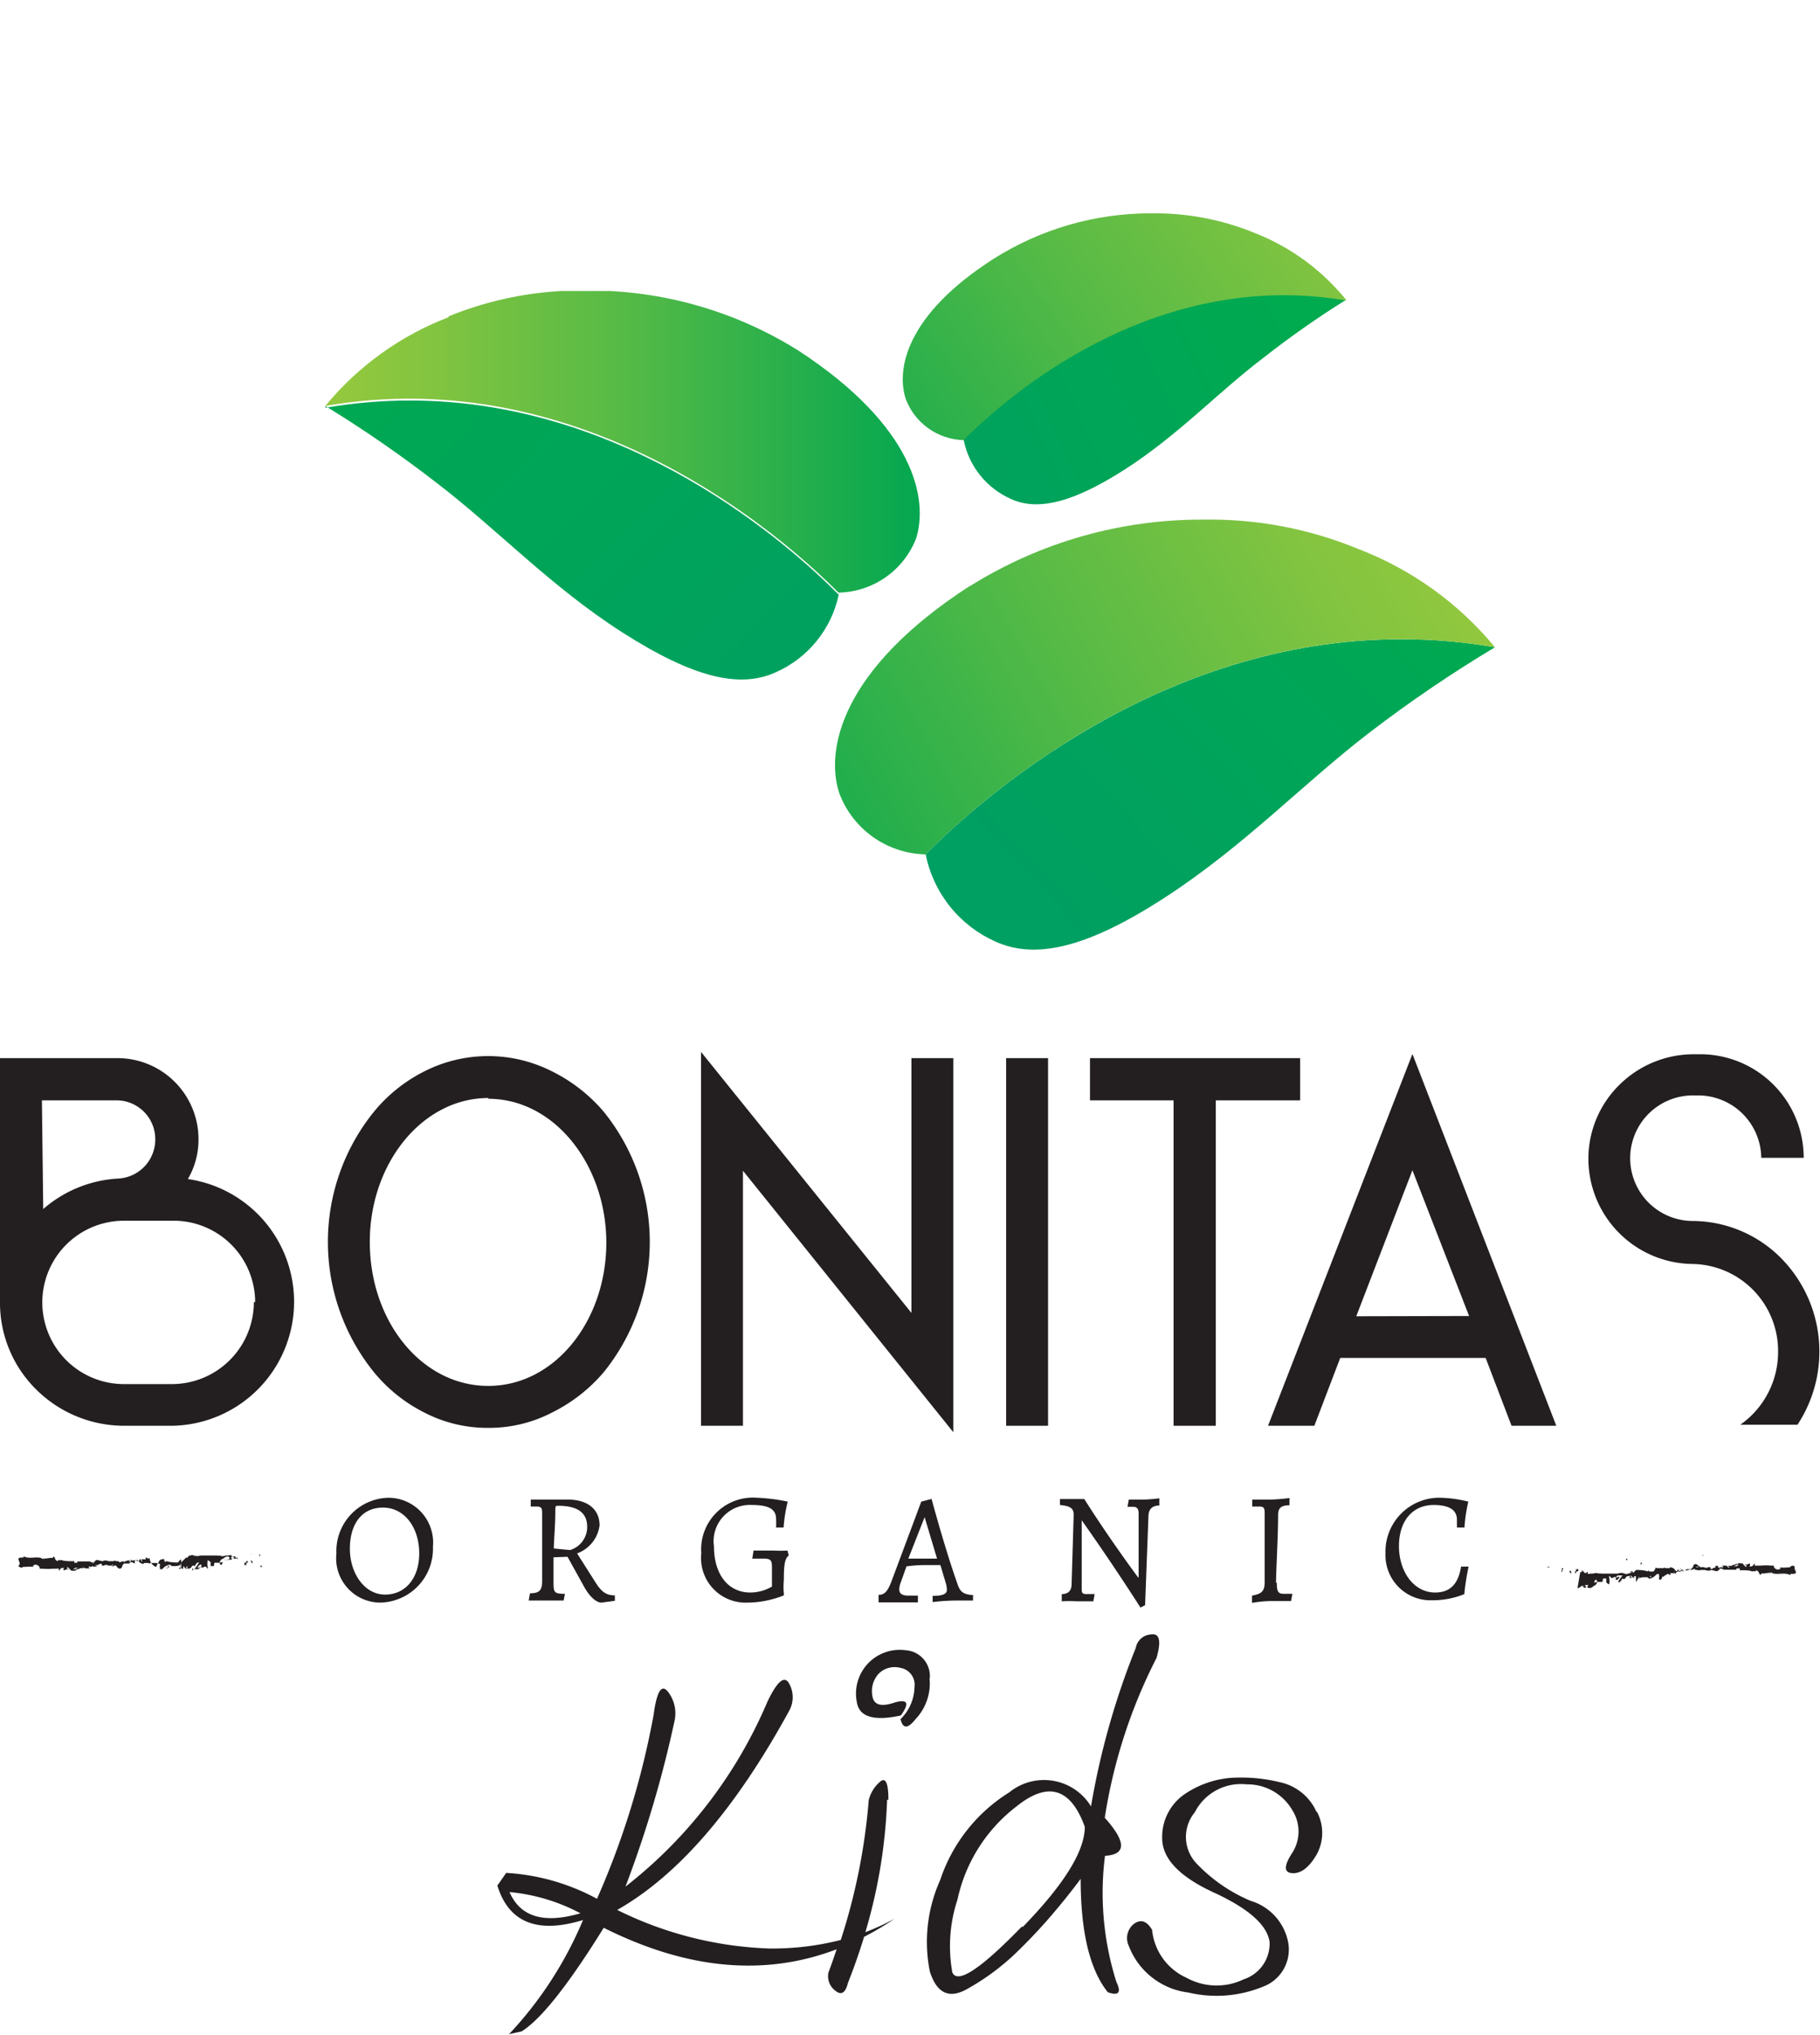
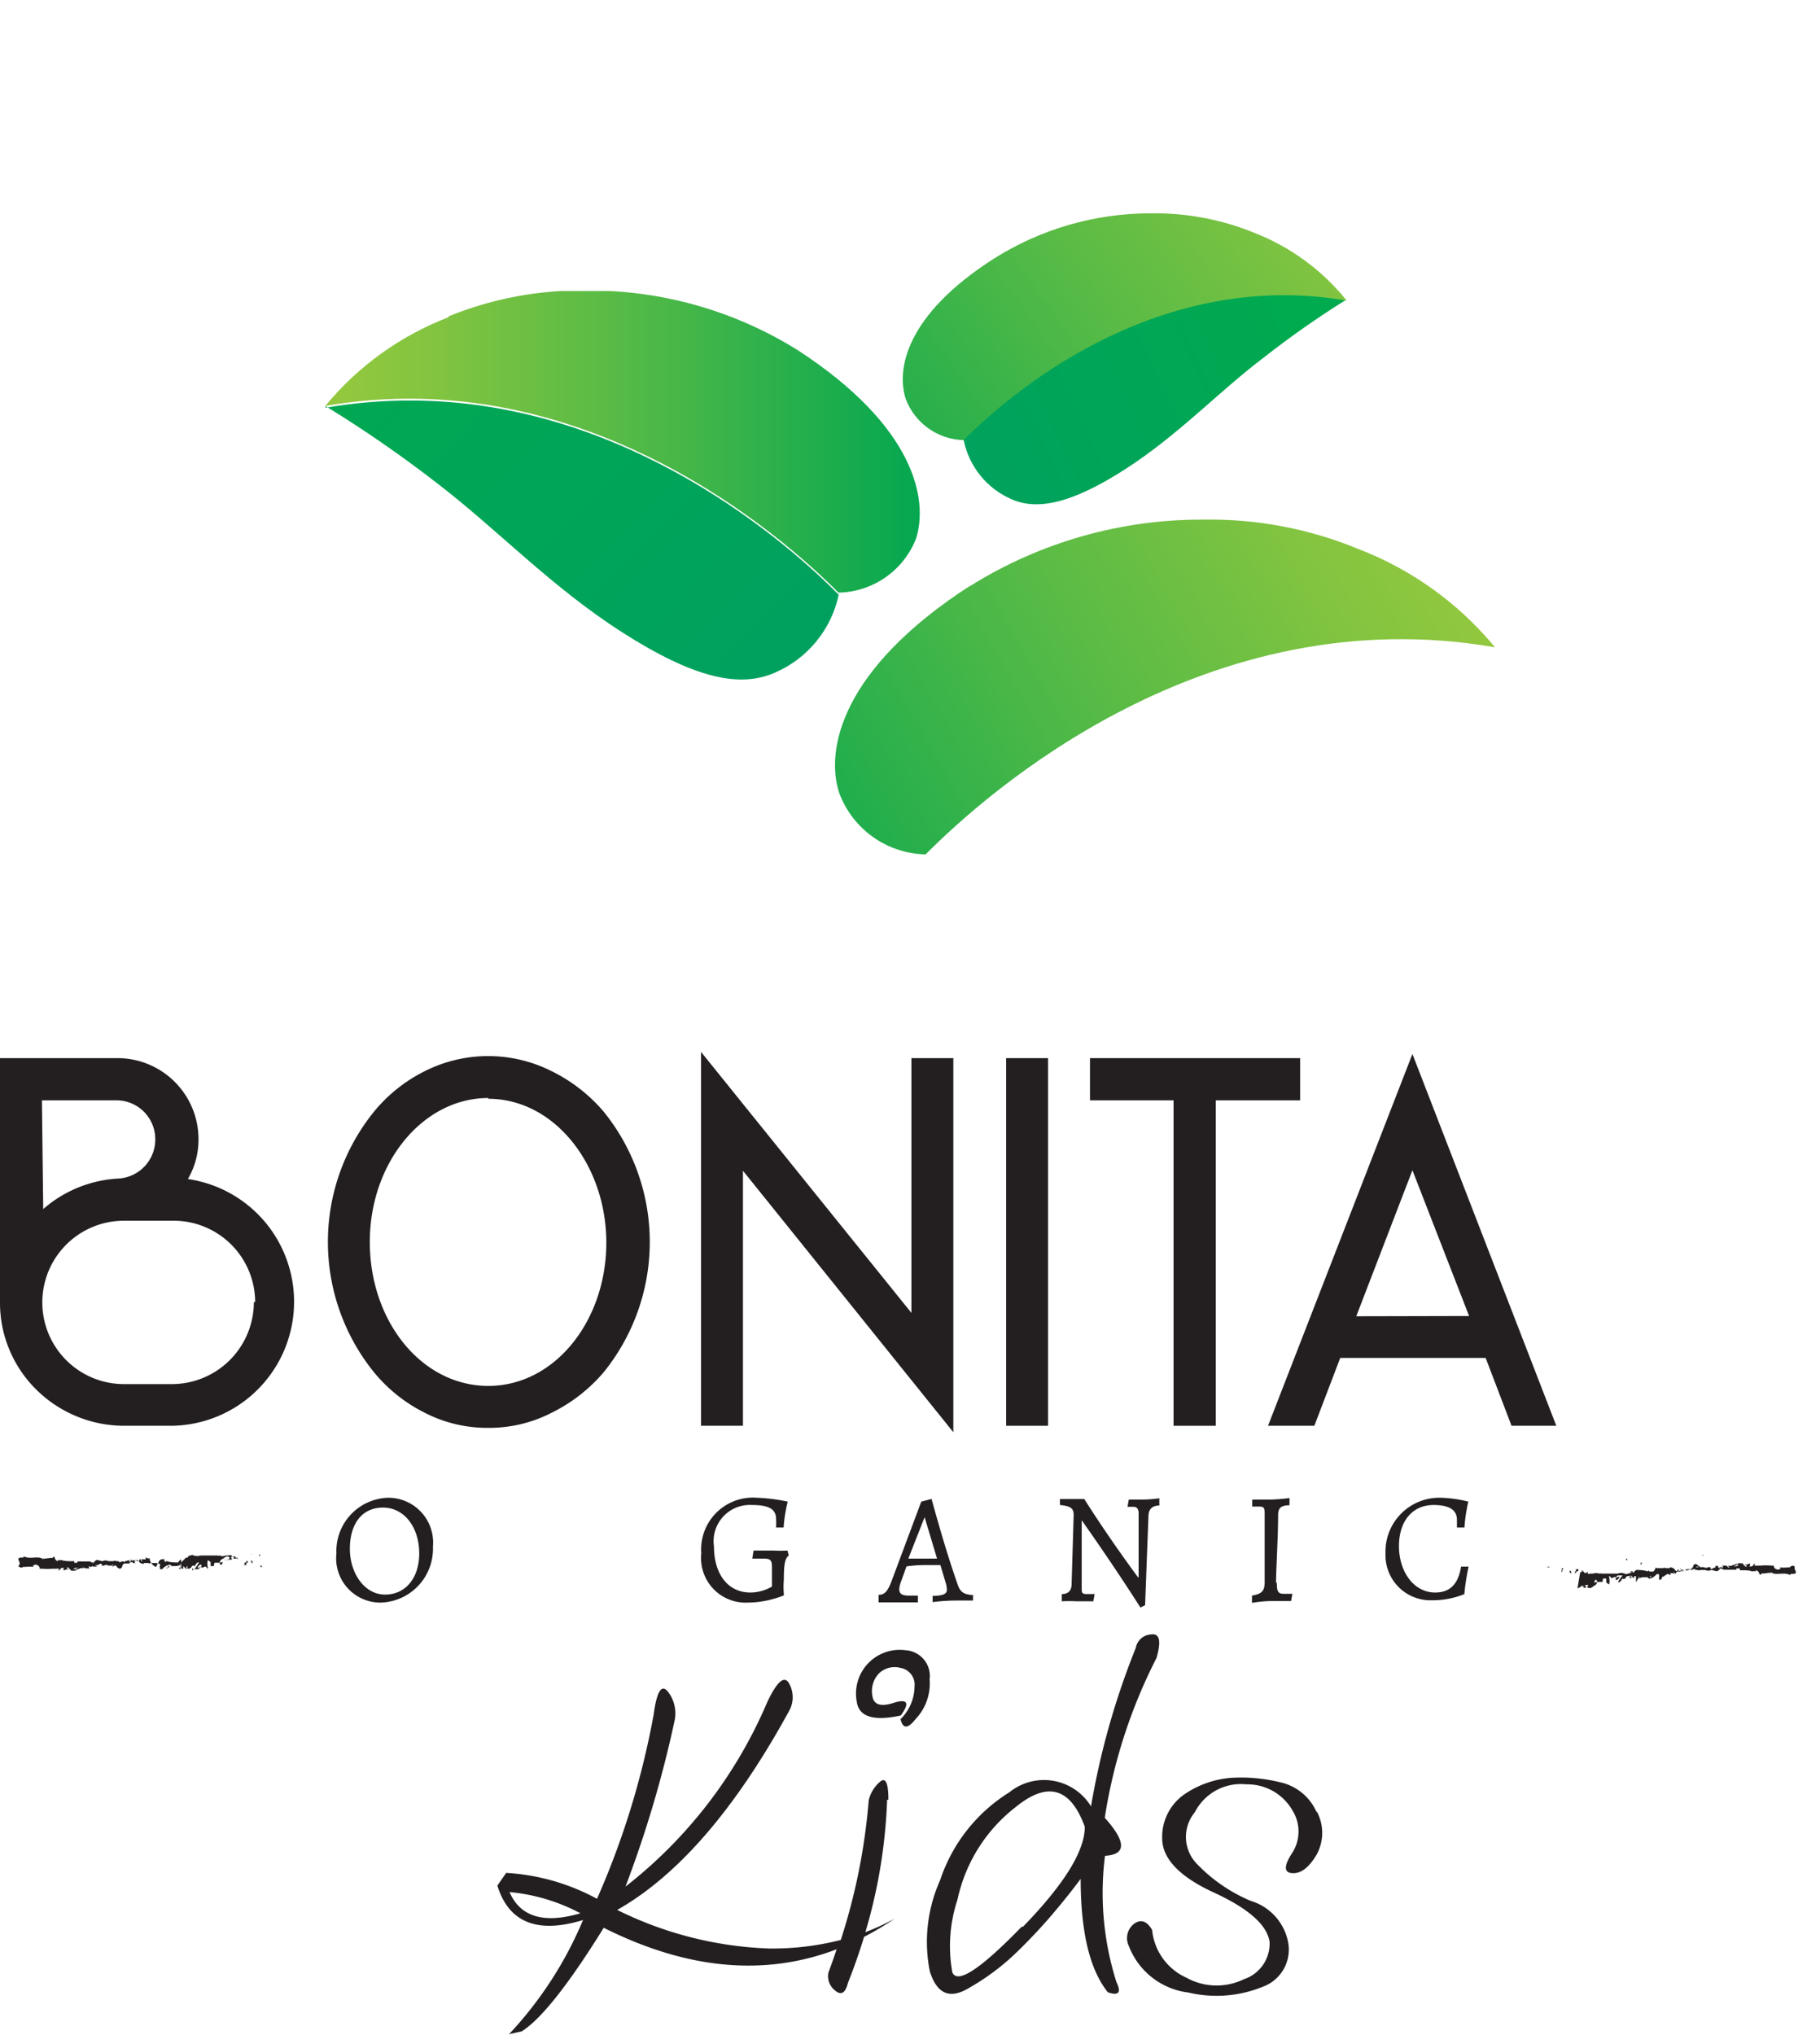
<svg xmlns="http://www.w3.org/2000/svg" xmlns:xlink="http://www.w3.org/1999/xlink" viewBox="0 0 70.33 78.59">
  <defs>
    <style>.cls-1{fill:none;}.cls-2{clip-path:url(#clip-path);}.cls-3{fill:url(#linear-gradient);}.cls-4{clip-path:url(#clip-path-2);}.cls-5{fill:url(#linear-gradient-2);}.cls-6{clip-path:url(#clip-path-3);}.cls-7{fill:url(#linear-gradient-3);}.cls-8{clip-path:url(#clip-path-4);}.cls-9{fill:url(#linear-gradient-4);}.cls-10{clip-path:url(#clip-path-5);}.cls-11{fill:url(#linear-gradient-5);}.cls-12{clip-path:url(#clip-path-6);}.cls-13{fill:url(#linear-gradient-6);}.cls-14{fill:#231f20;}</style>
    <clipPath id="clip-path">
      <path class="cls-1" d="M12.57,15.68h0m4.77-3.43a11.5,11.5,0,0,0-4.77,3.43c10-1.74,17.71,5.07,19.83,7.21a3.29,3.29,0,0,0,3-2.09c.48-1.53-.07-4.34-4.55-7.26a15.18,15.18,0,0,0-8.17-2.32,13.56,13.56,0,0,0-5.35,1" />
    </clipPath>
    <linearGradient id="linear-gradient" x1="-862.06" y1="576.53" x2="-861.06" y2="576.53" gradientTransform="matrix(22.99, 0, 0, -22.99, 19831.95, 13271.96)" gradientUnits="userSpaceOnUse">
      <stop offset="0" stop-color="#93c83e" />
      <stop offset="0.16" stop-color="#82c440" />
      <stop offset="0.48" stop-color="#55ba46" />
      <stop offset="0.92" stop-color="#0da94f" />
      <stop offset="1" stop-color="#00a651" />
    </linearGradient>
    <clipPath id="clip-path-2">
      <path class="cls-1" d="M12.57,15.68a47.65,47.65,0,0,1,4.34,3c2.31,1.77,4.4,4,7.16,5.76s4.53,2.15,5.9,1.53a4.23,4.23,0,0,0,2.44-3c-1.88-1.9-8.14-7.5-16.56-7.5a19,19,0,0,0-3.27.28" />
    </clipPath>
    <linearGradient id="linear-gradient-2" x1="-862.06" y1="576.49" x2="-861.06" y2="576.49" gradientTransform="matrix(0, 28.83, 28.83, 0, -16598.95, 24858.57)" gradientUnits="userSpaceOnUse">
      <stop offset="0" stop-color="#00aa4f" />
      <stop offset="0.92" stop-color="#00a060" />
      <stop offset="1" stop-color="#009f62" />
    </linearGradient>
    <clipPath id="clip-path-3">
      <path class="cls-1" d="M35.77,33a4.7,4.7,0,0,0,2.7,3.37c1.51.68,3.47.29,6.54-1.7s5.37-4.43,7.93-6.39A51.23,51.23,0,0,1,57.77,25a21.16,21.16,0,0,0-3.63-.31c-9.34,0-16.28,6.2-18.37,8.31" />
    </clipPath>
    <linearGradient id="linear-gradient-3" x1="-862.06" y1="576.6" x2="-861.06" y2="576.6" gradientTransform="matrix(-21.85, 0, 0, 21.85, -18774.96, -12569.27)" xlink:href="#linear-gradient-2" />
    <clipPath id="clip-path-4">
      <path class="cls-1" d="M57.77,25h0M37.48,22.63c-5,3.23-5.59,6.35-5.05,8A3.64,3.64,0,0,0,35.77,33c2.36-2.38,10.84-9.93,22-8a12.78,12.78,0,0,0-5.29-3.8,15,15,0,0,0-5.94-1.13,16.85,16.85,0,0,0-9.06,2.57" />
    </clipPath>
    <linearGradient id="linear-gradient-4" x1="-862.06" y1="576.57" x2="-861.06" y2="576.57" gradientTransform="matrix(-31.16, 0, 0, 31.16, -26804.96, -17940.34)" xlink:href="#linear-gradient" />
    <clipPath id="clip-path-5">
      <path class="cls-1" d="M37.24,17a3.17,3.17,0,0,0,1.82,2.27c1,.46,2.34.19,4.41-1.14s3.62-3,5.34-4.3A36,36,0,0,1,52,11.59a14.25,14.25,0,0,0-2.44-.21c-6.28,0-11,4.17-12.36,5.6" />
    </clipPath>
    <linearGradient id="linear-gradient-5" x1="-862.06" y1="576.56" x2="-861.06" y2="576.56" gradientTransform="matrix(-18.18, 0, 0, 18.18, -15621.31, -10468.42)" xlink:href="#linear-gradient-2" />
    <clipPath id="clip-path-6">
      <path class="cls-1" d="M52,11.59h0M38.39,10C35,12.17,34.63,14.27,35,15.41A2.46,2.46,0,0,0,37.24,17c1.58-1.6,7.3-6.68,14.8-5.39A8.56,8.56,0,0,0,48.49,9a10.16,10.16,0,0,0-4-.76A11.33,11.33,0,0,0,38.39,10" />
    </clipPath>
    <linearGradient id="linear-gradient-6" x1="-862.06" y1="576.55" x2="-861.06" y2="576.55" gradientTransform="matrix(-27.42, 0, 0, 27.42, -23581.95, -15797.61)" xlink:href="#linear-gradient" />
  </defs>
  <title>bonitas logo</title>
  <g id="Layer_2" data-name="Layer 2">
    <g id="Layer_1-2" data-name="Layer 1">
      <g class="cls-2">
        <rect class="cls-3" x="12.57" y="11.24" width="23.33" height="11.66" />
      </g>
      <g class="cls-4">
        <rect class="cls-5" x="11.61" y="9.93" width="21.72" height="22.09" transform="matrix(0.69, -0.73, 0.73, 0.69, -8.2, 22.96)" />
      </g>
      <g class="cls-6">
-         <rect class="cls-7" x="34.5" y="18.86" width="24.56" height="24.02" transform="translate(-8.53 39.92) rotate(-42.71)" />
-       </g>
+         </g>
      <g class="cls-8">
        <rect class="cls-9" x="30.39" y="14.48" width="28.88" height="24.1" transform="translate(-7.26 25.84) rotate(-29.85)" />
      </g>
      <g class="cls-10">
        <rect class="cls-11" x="36.19" y="8.71" width="16.93" height="13.67" transform="translate(-2.45 19.67) rotate(-24.2)" />
      </g>
      <g class="cls-12">
        <rect class="cls-13" x="33.73" y="3.99" width="19.22" height="17.26" transform="translate(0.82 27.76) rotate(-35.84)" />
      </g>
      <path class="cls-14" d="M59.39,60.61s0,0,0,0,0,0,0,0m.26-.07h0l0,0Zm.23,0c0-.05-.09,0-.13,0h0l0,0s.11,0,.15,0m.13.12s0,0,0,0h0m.08,0s0,0,0,0l0,0s0,0,0,0m0-.08h0s0,0,0,0m0,0s0,0,0,0l0,0s0,0,0,0m0,0s0,0,0,0-.05,0,0,0m-.16-.14,0,0,0,0s.05,0,0,0m.41.19s0,0,0,0h0s0,0,0,0m0,0,0,0s0,0,0,0m-.15-.08-.06,0,.07,0Zm.32.12h0l0,0Zm.08,0s0,0,0,.05a.14.14,0,0,0,.07,0,.07.07,0,0,1-.07,0m.1,0,0,0,0,0m-.22,0v0h0a0,0,0,0,0,0,0m0,0h0m-.15-.1s0,0,0,.07.07,0,0-.07m.07.09,0,0h0s0,0,0,0m.06,0h0Zm.19.06.05,0h-.06s0,0,0,0m.26,0h0Zm-.27,0s0,0,0,0h0Zm.14,0,0,0,0,0m-.2,0h0s0,0,0,0m0,0h0l0,0m.34,0s-.09,0-.05-.07,0,0,.06,0,.07-.05.06-.11l0,0s0,0,0,0a.05.05,0,0,1-.09,0s0,.12,0,.18,0,0,0,0m0,0h-.09s0,0,.05,0,0,0,0,0m-.16,0h0s0,0,0,0h0l.07,0h-.07s.05,0,0-.08,0,0-.06,0,0,0,0,0h0l0,0Zm-.37-.18h0s0,0,0,0m0,0h0s.07.05.07.06a.26.26,0,0,0,0-.08s0,0,0,0,0,0,0,0,0,0,0,0m.23,0v0s0,0,0,0l.07,0Zm.3.18,0,0h0Zm.09,0,0,0h0Zm4.54-.4h0m-.13,0v0s0,0,0,0m-2.44.37s.06.07.06,0v0h0m1.36-.2h0l0,0,0,0m.05-.11,0,0Zm1.87-.09,0,0s0,0,0,0m-4.43.39.06,0s0,0-.06,0m3.67,0v0s0,0,0,0m-3.54,0h-.07s0,0,.07,0m7.68-.05h0m-8.38-.08v0m0,.13h0m0,0h0m0,0h0m6.12-.3h0s0,0,0,0m-4.05-.05h0Zm.06,0s0,0-.06,0l0,.09Zm-2.4.39c0-.07.12,0,.07-.07s.06,0,.11.08,0,0,0,0h0l0,0s.08,0,.1-.05,0,0,0,0l0,0s.06.06,0,.07h0a.1.1,0,0,0,.1,0s.06,0,0,0l.08,0h0c.08,0,.16-.05.25,0a.15.15,0,0,1,.1,0v0s.1,0,.11,0,.16,0,.22,0v0l.13,0v0s.11,0,.18,0,0,0,0,0,.18-.06.25,0a0,0,0,0,1,0,0h0l0,0,0,0h.06v0h0s0,0,0,0l0,0c0,.06.05,0,.08,0s.11,0,.12-.09,0,0,0,0,0,0,.07,0v0l0-.06s0,0,0,.08.06,0,.13-.07v0s.06,0,.07,0,.25,0,.39.06c0-.09.06,0,.06,0s0,0,0,0,.1,0,.15,0,0,0,0,0,0,0,0,0,0,0,0,0,.07-.07.08-.13,0,0,.08,0,0,0,0,0,.15,0,.15,0,0,0,0,0h.1c0-.06,0,0,.09,0h0c.1,0,0,0,.14,0v0c0-.08.09,0,.14,0l0,0s.09.11.11.12,0,0,0,0,0,0,.07-.06,0,.07,0,.07.12-.08.17,0,0,0,0-.05.12.07.16,0h0s.11,0,.13-.06c0,.13.2-.06.2.05h.09a.11.11,0,0,0,.11,0s0,0,0,0,.1,0,.18,0v0s.14.06.23,0v0c.1,0,.25.1.29,0l.07,0c-.09,0,0-.06,0-.08s.09,0,0,0h0c0,.07.11,0,.11.07.17,0,.34,0,.51,0l0-.05h.06s0,0,0,0,.07,0,.07,0,0,.07,0,.07h0s0,0,.08,0,0,0,0,0h.09l0,0s.07,0,0,0,.27,0,.3.05a.2.2,0,0,1,.15,0s0-.06,0-.05.09,0,.13.12.13,0,.08-.08,0,0,0,.06.21,0,.32,0,0,0,0-.05l.06.07s0-.08.06,0,0,0,0,0c.23.06.46-.05.69.07,0,0,0,0,0,0s0,0,0-.05l.1,0s.1,0,.11-.05h0c0-.06-.06-.12-.05-.2s-.12-.09-.19,0,0,0,0,0,0,0-.08,0h0a1.19,1.19,0,0,1-.3,0v0a.07.07,0,0,1,0,0c0,.05.08,0,0,.06s-.2,0-.23-.08,0,0,0,0v0a.05.05,0,0,1,0-.05h0s-.1,0-.12,0h0a2,2,0,0,0-.38,0h0c-.09,0-.07,0-.17,0h0a.1.1,0,0,1-.07,0s0,0,0-.06,0,0-.11.09v0s0,0-.07,0,0,0,0-.08-.15.06-.2,0c0,.08.09,0,.06.06s0,.06-.07,0-.05-.1-.14-.1h0s-.06,0-.1,0,0,0-.06.06h.07s-.08.08-.15.05l0,0s0,0-.06,0,.09,0,.14-.06-.09,0-.07,0-.08,0-.14.05v0l0,0,0,0s-.09,0-.13,0,0,0,.06.07c-.11,0-.06-.09-.19-.08s.06,0,0,0a.14.14,0,0,1-.07,0c-.08,0,0,0,0,.06s0,0-.08,0v0c-.1,0,0,.08-.11,0l0-.05h0v0c-.05,0-.06,0-.11,0a.05.05,0,0,1,0,.07s0,0,0,0,0,0,.06,0,0,0,0,0-.08,0-.1,0h0l-.09.05s0,0,0,0l-.05,0s0-.06,0-.07l-.08,0s0,0,0,0-.11.06-.17,0l0,0c-.06,0-.11,0-.17,0l0-.05c-.05,0,0,.07,0,.09s0,0,0-.06-.09.08-.14,0h.05l0,0c.05,0,.09,0,0-.07s-.17,0-.17.11l0,0h0c-.05-.05,0,.07-.11.06s0,0,0,0l-.05,0s0,0,0,0h-.09l-.05.05s0,0,0,0l0,0s0-.05.05,0,0,0-.13,0h0c0-.06-.07,0-.11-.08s.1.09,0,.12,0,0-.06,0,0,0-.06,0v0s0,0-.05.06-.05,0-.06-.07,0,.06,0,.07-.09,0-.15,0,0,0,0,0l0,0s0,0,0,0,0,0,0,.06-.09-.08-.15,0,0,0,0,0a.43.43,0,0,0-.12.08l-.05,0s0,.08-.05.11l0,0-.07,0s0,0,0,0h0s0,0,0-.07l0,0a.17.17,0,0,0,0-.09h0s0,0,0,0l0,0,0-.05v0l-.09,0a.53.53,0,0,1-.22.16s0-.06,0-.11.08,0,.14,0,0,0,0,0l-.09,0s0,0,0,0-.07,0-.11.07,0-.05.05,0-.07.09-.12,0,0,0,0,0-.09,0-.08,0h0c-.08,0-.23,0-.24.06s0-.08,0-.09l-.13.22c0-.06,0-.19,0-.22a.08.08,0,0,0-.08,0s0,.08,0,.08,0,0-.09-.09,0,.1,0,.1,0-.08,0-.09l-.07.09s0-.07,0-.1-.06,0-.08,0l0,0c-.08,0-.08.12-.16.11s0-.11,0-.12-.08.21-.16.24v0l-.06,0a1.8,1.8,0,0,1,.18-.26s0,0-.05,0,0,0,0,0h-.11s-.08,0-.08.09l.12-.05a.15.15,0,0,1-.14.14s0-.09,0-.11-.07,0-.08,0l0,0s-.07.07-.12,0-.05-.07-.06,0a.58.58,0,0,1,0,.28.63.63,0,0,1-.11-.08s0-.11,0-.15a.09.09,0,0,1,0,0s0,0,0,0-.08,0,0,0,0,0-.09,0,0,.11-.08.13a.06.06,0,0,0,0,0c-.08,0-.12,0-.2,0s0,0,0,0,0,0,0,0,.05,0,0-.06-.06,0-.09.06.07,0,.11,0a.2.2,0,0,1-.14.16c-.06,0,0,0,0,0s-.1.11-.2.07,0-.08,0-.11.08,0,.12,0l0,0a.07.07,0,0,1,.07,0s-.2,0-.29,0,0,0,0,0h0s-.06,0,0,.06-.08.06-.13,0v0s0,0,.05,0-.08-.06-.11,0l0,0s-.09.07-.13.06,0,0,0,0m6.57-.07h0s0,0,0,0m-2.4-.32s0,0,0,0,0,0,0,0m-1,.11h0s0,0,0,0m-2.76.24s0,0,0,0Zm2.83-.3a0,0,0,0,1,0,0s0,0,0,0m1.91-.08Zm-3.91.06,0,0,0,0m-1.2.37h0s0,0,0,0m-.32-.23h0v0s0,0,0,0m.29.1s0,0-.05,0h0s0,0,0,0m-.06,0h0s0,0,0,0m.32.09s0,0,0,0,.08,0,0,0M61,60.43h0v0Zm.18,0h-.05s.05,0,.05,0m-.09,0h0m0,0h0Zm.55,0h0s0,0,0,0,0,0,0,0m-.12-.12,0,0s0,0,0,0Zm.12,0s0,0,0,0,.06,0,0,0m.67.09h0v0Zm.57-.12s0,0,0-.06,0,0-.06,0,0,0,0,0m0,0h0m6.77.33,0,0,0,0Zm.1-.05s0,0,0,0v0Zm-4.7-.37,0,0h0l0,0m.44,0h0l0,0Zm.39-.06h-.05s.05.05.05,0" />
      <path class="cls-14" d="M10.94,60.24s0,0,0,0,0,0,0,0m-.25.06,0,0,0,0Zm-.11,0h0l0,0c-.05,0-.12,0-.16,0s.09,0,.13,0m-.23-.13h0s0,0,0,0Zm-.08,0s0,0,0,0,0,0,0,0Zm-.07.06h0s0,0,0,0m0,0s0,0,0,0l0,0s0,0,0,0m0,0c.06,0,.05,0,0,0s0,0,0,0m.2.1s0,0,0,0l0,0ZM10,60.18s0,0,0,0l0,0s0,0,0,0m0,0,0,0s0,0,0,0m.21,0-.07,0h0Zm-.35-.11,0,0h0Zm-.11,0s0,0,0-.05a.15.15,0,0,0-.07,0,.07.07,0,0,1,.07,0m-.1,0,0,0,0,0m.25,0a0,0,0,0,0,0,0l0,0Zm0,0h0m.15.1s0,0,0-.06-.07,0,0,.06M10,60.26l0,0h0s0,0,0,0m-.05,0h0Zm-.19,0-.05,0h.07s0,0,0,0m-.26,0h0Zm.31,0h0a0,0,0,0,0,0,0m-.17,0,0,0s0,0,0,0m.2,0h0m0,0,0,0h0Zm-.43.21,0,0s0,0,0,0a.05.05,0,0,1,.09,0s0-.12,0-.18,0,0,0,0,.09,0,.05.06,0,0-.07,0-.06.05-.05.11m.18-.19h0l-.05,0s0,0,0,0h.07Zm.09,0s-.05,0,0,.08,0,0,.06,0,0,0,0,0h0l0,0h0s0,0,0,0h0l-.08,0h.07m.37.16h0s0,0,0,0m0,0h0s-.07-.05-.07-.06a.26.26,0,0,0,0,.08s0,0,0,0,0,0,0,0,0,0,0,0m-.24,0v0s0,0,0,0H9.77Zm-.3-.18,0,0h0Zm-.08,0,0,0h0Zm-4.54.4h0m.13,0H5s0,0,0,0m2.43-.37s-.06-.07-.05,0v0h0m-1.35.2h0l0,0,0,0M6,60.55l0,0Zm-1.87.09,0,0s0,0,0,0m4.43-.39-.06,0s0,0,.06,0m-3.66,0,0,0s0,0,0,0m3.54,0h.07s0,0-.07,0m-7.68.05h0m8.38.08v0m-.05-.13h0m0,0h0m0,0h0m-6.12.3h0s0,0,0,0m4,.05H7Zm-.06,0s0,0,.06,0l0-.09ZM.7,60.52c0-.06.12.09.19,0s0,0,0,0,0,0,.09,0H1a1.19,1.19,0,0,1,.3,0v0a.08.08,0,0,1,0,0c0-.05-.08,0,0-.06s.2,0,.23.08,0,0,0,0v0a.06.06,0,0,1,0,.05h0s.1,0,.12,0h0a2,2,0,0,0,.38,0v0c.09,0,.07,0,.17,0h0a.09.09,0,0,1,.07,0s0,0,0,.06,0,0,.11-.09l0,0s0,0,.07,0,0,0,0,.07.15-.06.2,0c0-.08-.09,0-.06-.06s0-.06.07,0,.06.1.14.1h0s.06,0,.1,0,0,0,.06-.06H2.83s.08-.08.15-.05l0,0s0,0,.06,0-.09,0-.14.06.08,0,.06,0,.08,0,.14-.05v0l0,0,0,0s.09,0,.13,0,0,0-.06-.07.06.09.19.08-.06,0,0,0a.15.15,0,0,1,.07,0c.08,0,0,0,0-.06s0,0,.08,0v0c.09,0,0-.08.11,0l0,0h0v0a.1.1,0,0,1,.11,0,0,0,0,0,1,0-.07s0,0,0,0,0,.05-.05,0l0,0s.08,0,.1,0h0l.09-.05s0,0,0,0l.06,0s0,.06,0,.07l.08,0s0,0,0,0,.11-.06.17,0l0,0c.06,0,.11,0,.17,0l0,.05c.05,0-.05-.07,0-.09s0,0,0,.06.08-.08.14,0H4.56l0,0c-.05,0-.09,0,0,.07s.17,0,.17-.11l0,0h0c.06,0,0-.07.11-.06s0,0,0,0l.05,0s0,0,0,0H5l.05-.05s0,0,0,0l0,0s0,.05-.05,0,0,0,.13,0h0c0,.06.06,0,.11.07s-.1-.09,0-.12a0,0,0,0,0,.06,0s0,0,.06,0v0s0,0,.05-.06,0,0,.06.07,0-.06,0-.07.09,0,.16,0,0,0,0,0l0,0s0,0,0,0,0,0,0-.06.09.08.15,0,0,0,0,0A.4.4,0,0,0,6,60.51l.05,0s0-.08.06-.11l0,0,.07,0s0,0,0,0h0s0,0,0,.07l0,0a.17.17,0,0,0,0,.09h0s0,0,0,0l0,0,0,.05v0l.09,0a.52.52,0,0,1,.22-.16s0,.07,0,.11-.08,0-.13,0a0,0,0,0,1,0,0l.09,0s0,0,0,0,.07,0,.11-.07,0,.05-.05,0,.07-.09.12,0,0,0,0,0,.09,0,.08,0h0c.07,0,.23,0,.24-.06a.33.33,0,0,1,0,.09L7,60.36c0,.06,0,.19,0,.22a.08.08,0,0,0,.08,0s0-.08,0-.09,0,0,.09.09,0-.1,0-.1,0,.08,0,.09l.07-.09s0,.07,0,.1.06,0,.08,0l0,0c.08,0,.08-.12.16-.11s0,.11,0,.12.08-.21.16-.24v0l.05,0a1.48,1.48,0,0,1-.18.26s0,0,.06,0,0,0,0,0l.11,0c0-.05.08-.05.08-.09l-.12.05a.15.15,0,0,1,.14-.14s0,.09,0,.11.07,0,.08,0l0,0s.07-.07.12,0,.05.07.05,0a.58.58,0,0,1,0-.28.63.63,0,0,1,.11.08s0,.11,0,.15a.06.06,0,0,1,0,0s0,0,0,0,.08,0,0,0,0,0,.09,0,0-.11.08-.13,0,0,0,0,.12,0,.2,0,0,0,0,0,0,0,0,0-.05,0,0,.06.06,0,.09-.06-.08,0-.11,0a.19.19,0,0,1,.14-.16c.06,0,0,0,0,0s.1-.11.2-.07,0,.08,0,.11-.08,0-.11,0l0,0a.07.07,0,0,1-.07,0s.2,0,.29,0,0,0,0,0h0s.05,0,0-.06.08-.06.13,0v0s0,0-.05,0,.08.06.11,0l0,0s.09-.07.13-.06,0,0,0,0-.12,0-.08.07-.06,0-.1-.08,0,0,0,0h0l0,0s-.08,0-.1.05,0,0,0,0l0,0s-.06-.06,0-.08H8.94a.1.1,0,0,0-.1,0s-.06,0,0,0l-.08,0h0c-.08,0-.16.06-.25,0a.17.17,0,0,1-.1,0v0s-.1,0-.12,0-.16,0-.22,0v0l-.13,0v0s-.11,0-.18,0,0,0,0,0-.17.05-.25,0a0,0,0,0,1,0,0h0l0,0,0,0-.06,0v0h0s0,0,0,0l0,0c0-.06-.06,0-.08,0s-.1,0-.12.09,0,0,0,0a.06.06,0,0,0-.07,0v0L7,60.35s0,0,0-.08-.06,0-.12.08v0s-.06,0-.07,0-.26,0-.39-.06c0,.09-.06,0-.07,0s0,0,0-.05-.1,0-.15,0,0,0,0,0,0,0,0,0,0,0,0,0-.08.07-.08.13-.05,0-.08,0,0,0,0,0-.15,0-.15,0,0,0,0,0h-.1c0,.06,0,0-.09,0h0c-.1,0,0,0-.14,0v0c0,.08-.09,0-.14,0l0,0s-.09-.11-.12-.12,0,0,0,0,0,0-.07.06,0-.07,0-.07-.12.08-.17,0,0,0,0,.05-.11-.07-.15,0h0s-.1,0-.12.06c0-.12-.2.06-.2-.05h-.1a.1.1,0,0,0-.11,0s0,0,0,0-.1,0-.18,0v0s-.14-.06-.23,0v0c-.1,0-.25-.1-.29,0l-.07,0c.09,0,0,.06,0,.08s-.09,0,0,0h0c0-.07-.11,0-.11-.07-.17,0-.34,0-.51,0l0,.05H2.94s0,0,0,0-.07,0-.07,0,0-.06,0-.06h0s0,0-.08,0,0,0,0,0H2.68l0,0s-.07,0,0,0-.27,0-.3-.05a.19.19,0,0,1-.14,0s0,.06,0,.05-.09,0-.12-.12-.13,0-.08.08,0,0,0-.06-.21,0-.32,0,0,0,0,.05l-.06-.07s0,.08-.06,0,0,0,0,0c-.23-.07-.46.05-.69-.07,0,0,0,0,0,0s0,0,0,.05l-.09,0s-.1,0-.11.05h0c0,.06.06.13.05.2m8.21-.27h0s0,0,0,0m-2.72.25s0,0,0,0h0m-1,.09s0,0,0,0,0,0,0,0m-2.44-.31h0s0,0,0,0m3.31.27v0s0,0,0,0m-1.91.08h0Zm3.91-.06,0,0s0,0,0,0m1.2-.37h0s0,0,0,0m.32.23h0v0s0,0,0,0m-.29-.1s0,0,.05,0h0s0,0,0,0m.08,0s0,0,0,0h0M9,60.24s0,0,0,0-.08,0,0,0m.26.17h0v0Zm-.18,0h.05s-.05,0-.05,0m.09,0h0m0,0h0Zm-.55,0h0s0,0,0,0,0,0,0,0m.12.12,0,0,0,0Zm-.12,0s0,0,0,0-.07,0,0,0M8,60.44H8v0Zm-.57.13s0,0,0,.06,0,0,.06,0,0,0,0,0m0,0h0M.66,60.24l0,0,0,0ZM.6,60.3v0l0,0h0m4.68.36,0,0h0l0,0m-.44,0h0v0Zm-.39.06h.05s-.06,0-.05,0" />
      <path class="cls-14" d="M13,60a2.06,2.06,0,0,1,2-2.15,1.73,1.73,0,0,1,1.73,1.89,2.08,2.08,0,0,1-2.05,2.16A1.71,1.71,0,0,1,13,60m3.2,0c0-1-.57-1.77-1.4-1.77s-1.28.65-1.28,1.59.56,1.77,1.36,1.77,1.32-.65,1.32-1.59" />
-       <path class="cls-14" d="M21.39,60.15l0,.91c0,.44,0,.5.44.5v0l-.05.26-.65,0c-.31,0-.7,0-.7,0l.05-.28c.38,0,.47-.13.47-.48V58.52c0-.26,0-.33-.23-.33h-.21v0l0-.27.68,0,.75,0c.76,0,1.23.37,1.23,1A1.34,1.34,0,0,1,22.3,60L23,61.1c.24.39.43.52.76.52l0,0,0,.21-.52.07c-.2,0-.45-.23-.65-.58l-.66-1.19Zm.64-.28a.93.93,0,0,0,.66-.9c0-.54-.37-.81-1.12-.81-.09,0-.11,0-.11.14,0,.65-.05,1.08-.06,1.51Z" />
      <path class="cls-14" d="M30.48,60.08c-.15.12-.19.34-.19.94a2.9,2.9,0,0,0,0,.54l0,.06a3.82,3.82,0,0,1-1.41.28A1.72,1.72,0,0,1,27.1,60a2,2,0,0,1,2.15-2.15,6.91,6.91,0,0,1,1.19.15l0,0a5.87,5.87,0,0,0-.16,1l-.29,0a3.17,3.17,0,0,0,0-.33c0-.38-.28-.54-.93-.54a1.4,1.4,0,0,0-1.47,1.6c0,1.08.55,1.78,1.4,1.78a1.65,1.65,0,0,0,.84-.23v-.75c0-.28-.06-.33-.34-.33h-.42v0l.05-.31s.42,0,.78,0a5.19,5.19,0,0,0,.53,0Z" />
      <path class="cls-14" d="M37.6,61.57v0l0,.25-.65,0a7.54,7.54,0,0,0-.91.06l0,0,0-.24c.42,0,.55-.09.55-.23a1,1,0,0,0-.05-.29l-.2-.67h-.64a5.57,5.57,0,0,0-.67.05l-.23.64a.86.86,0,0,0-.05.24c0,.18.11.25.37.25h.35v0l0,.26s-.45,0-.85,0l-.67,0,0-.29c.23,0,.34-.13.48-.47L35.6,58l.38-.1H36s.51,1.9,1,3.28c.1.31.23.4.59.43m-2.49-1.41h.54l.57,0-.48-1.6h0Z" />
      <path class="cls-14" d="M44,60.94V58.46c0-.18-.07-.26-.2-.26h-.23v0l.05-.28.58,0a5.24,5.24,0,0,0,.6-.05l0,.28c-.28,0-.41.15-.42.39L44.25,62l-.18.09c-1.19-1.86-2.27-3.37-2.27-3.37h0l0,2.61c0,.18,0,.24.19.24h.31v0l-.05.28s-.39,0-.65,0a4.65,4.65,0,0,0-.57,0l0-.28c.25,0,.38-.13.38-.39l.08-2.67c0-.25-.12-.34-.53-.38l0,0,0-.23s.36,0,.53,0,.41,0,.41,0c1,1.58,2.06,3,2.06,3Z" />
      <path class="cls-14" d="M49.34,61.14c0,.33.05.42.27.42l.33,0v0l-.05.28-.8,0a4.72,4.72,0,0,0-.71.07l0-.28c.39-.07.49-.18.49-.53V58.52c0-.26,0-.33-.22-.33h-.26v0l0-.27.73,0a6.84,6.84,0,0,0,.71-.06l0,.28c-.34,0-.43.12-.44.35,0,.89-.08,2.14-.08,2.64" />
      <path class="cls-14" d="M53.54,60a2.08,2.08,0,0,1,2.14-2.15,4.83,4.83,0,0,1,1.06.15l0,0a6.26,6.26,0,0,0-.15,1l-.29,0s0-.17,0-.3q0-.57-.9-.57c-.82,0-1.34.62-1.34,1.59s.56,1.79,1.4,1.79c.56,0,.89-.31,1-1l.29,0a10,10,0,0,0-.16,1l0,.06a3.25,3.25,0,0,1-1.26.24A1.74,1.74,0,0,1,53.54,60" />
      <path class="cls-14" d="M7.67,44a3,3,0,0,1-.41,1.54,4.79,4.79,0,0,1-.61,9.53H4.79a4.83,4.83,0,0,1-3.39-1.4A4.71,4.71,0,0,1,0,50.37V40.87H4.56A3.13,3.13,0,0,1,7.67,44m-6,2.7a4.8,4.8,0,0,1,2.92-1.18A1.51,1.51,0,0,0,6,44a1.5,1.5,0,0,0-1.5-1.5H1.62Zm8.19,3.59a3.15,3.15,0,0,0-3.16-3.14H4.79a3.15,3.15,0,1,0,0,6.31H6.65a3.17,3.17,0,0,0,3.16-3.17" />
      <path class="cls-14" d="M18.87,55.15a5.27,5.27,0,0,1-2.47-.59A6,6,0,0,1,14.45,53a8,8,0,0,1,0-10.06,6,6,0,0,1,1.95-1.56,5.45,5.45,0,0,1,4.93,0,6.27,6.27,0,0,1,2,1.56,8,8,0,0,1,0,10.06,6.27,6.27,0,0,1-2,1.56,5.26,5.26,0,0,1-2.46.59m0-12.74c-2.53,0-4.58,2.5-4.58,5.56s2,5.56,4.58,5.56S23.43,51,23.43,48s-2-5.56-4.56-5.56" />
      <polygon class="cls-14" points="36.84 55.32 28.71 45.22 28.71 55.07 27.09 55.07 27.09 40.63 35.22 50.71 35.22 40.87 36.84 40.87 36.84 55.32" />
      <rect class="cls-14" x="38.88" y="40.87" width="1.62" height="14.2" />
      <polygon class="cls-14" points="46.98 42.5 46.98 55.07 45.35 55.07 45.35 42.5 42.12 42.5 42.12 40.87 50.24 40.87 50.24 42.5 46.98 42.5" />
      <path class="cls-14" d="M54.58,40.71l5.56,14.36H58.41l-1-2.62H51.79l-1,2.62H49Zm2.19,10.12L54.58,45.2l-2.17,5.64Z" />
-       <path class="cls-14" d="M68.71,52.23a3.36,3.36,0,0,0-3.33-3.41,4.07,4.07,0,0,1-4-4.06,4,4,0,0,1,1.2-2.86,4.08,4.08,0,0,1,2.86-1.18h.21a4,4,0,0,1,4.05,4H68.06a2.44,2.44,0,0,0-2.43-2.41h-.21a2.42,2.42,0,1,0,0,4.85,4.84,4.84,0,0,1,3.45,1.48,5.14,5.14,0,0,1,.59,6.39H67.25a3.43,3.43,0,0,0,1.46-2.84" />
      <path class="cls-14" d="M34.33,69.51q0-.93-.3-.71a1.36,1.36,0,0,0-.46.73,23.52,23.52,0,0,1-1.08,5.4,10.66,10.66,0,0,1-2.77.33,14.31,14.31,0,0,1-5.87-1.49q3.53-2,6.64-7.68a1.08,1.08,0,0,0,0-1.07q-.27-.48-.84.72a17.93,17.93,0,0,1-5.48,7.13,44.14,44.14,0,0,0,1.9-6.42,1.36,1.36,0,0,0-.26-1.11q-.37-.46-.55.88a31.68,31.68,0,0,1-2.19,7.12,8.35,8.35,0,0,0-3.51-1l-.34.49q.66,2.14,3.31,1.33a14.77,14.77,0,0,1-2.86,4.41l.49-.11q1.12-.7,3.17-4,4.83,2.42,9,.83c-.1.3-.21.61-.32.91a.7.7,0,0,0,.27.69c.23.19.39.09.49-.31q.35-.88.62-1.77a11.77,11.77,0,0,0,1.18-.7,9.38,9.38,0,0,1-1.13.52,20.31,20.31,0,0,0,.84-5.11M19.69,73.08a7.27,7.27,0,0,1,2.74.82q-2.12.62-2.74-.82m16.24-8.26A1,1,0,0,0,35,63.74a1.69,1.69,0,0,0-1.89,2q.13.86,1.7.52.52-.72-.24-.5c-.53.18-.81.09-.86-.26a1,1,0,0,1,.24-.85.87.87,0,0,1,.84-.23.66.66,0,0,1,.55.73,1.79,1.79,0,0,1-.54,1.25q.13.57.58,0a2,2,0,0,0,.54-1.58m6.77,5.4a20.34,20.34,0,0,1,2-6.18q.29-1-.22-.91a.63.63,0,0,0-.58.52,29.59,29.59,0,0,0-1.73,6.12A2.13,2.13,0,0,0,39,69.23a6.34,6.34,0,0,0-2.67,3.39,5.82,5.82,0,0,0-.4,3.52q.4,1.28,1.45.68a9.15,9.15,0,0,0,1.84-1.35q.78-.75,1.42-1.5t1.12-1.4q0,3.07,1.05,4.38.63.22.33-.4a11.39,11.39,0,0,1-.44-4.87q1.24-.07,0-1.46m-3.22,4.2q-2.39,2.46-2.68,1.76A5.73,5.73,0,0,1,37,73.37a6.16,6.16,0,0,1,2.27-3.59q1.83-1.48,2.65.78,0,1.4-2.39,3.86M50.88,70a2,2,0,0,0-1.41-1.16,6.28,6.28,0,0,0-1.92-.17,3.71,3.71,0,0,0-1.76.62A2,2,0,0,0,44.91,71q0,1.18,2,2.1T49.06,75a1.45,1.45,0,0,1-1,1.45,2.41,2.41,0,0,1-2.21-.06,2.27,2.27,0,0,1-1.33-1.85q-.3-.51-.69-.24a.7.7,0,0,0-.21.86,2.83,2.83,0,0,0,2.3,1.8,4.73,4.73,0,0,0,2.87-.22,1.53,1.53,0,0,0,1-1.65,2.08,2.08,0,0,0-1.46-1.67A6.22,6.22,0,0,1,46.26,72a1.49,1.49,0,0,1-.09-2,2,2,0,0,1,2-1.08,2,2,0,0,1,1.77,1,1.53,1.53,0,0,1,0,1.64q-.5.76,0,.79t.94-.72a1.74,1.74,0,0,0,0-1.67" />
    </g>
  </g>
</svg>